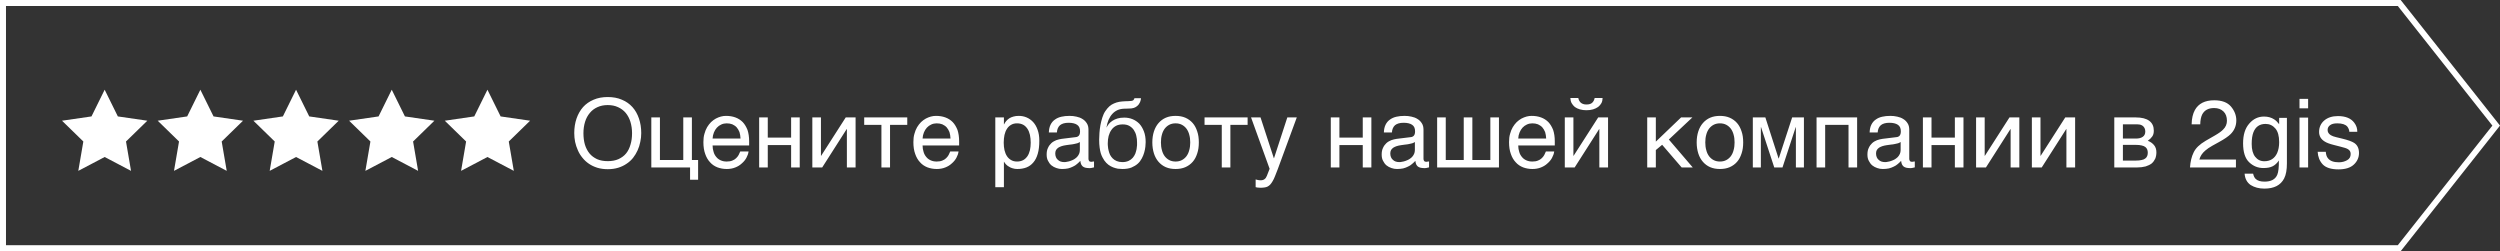
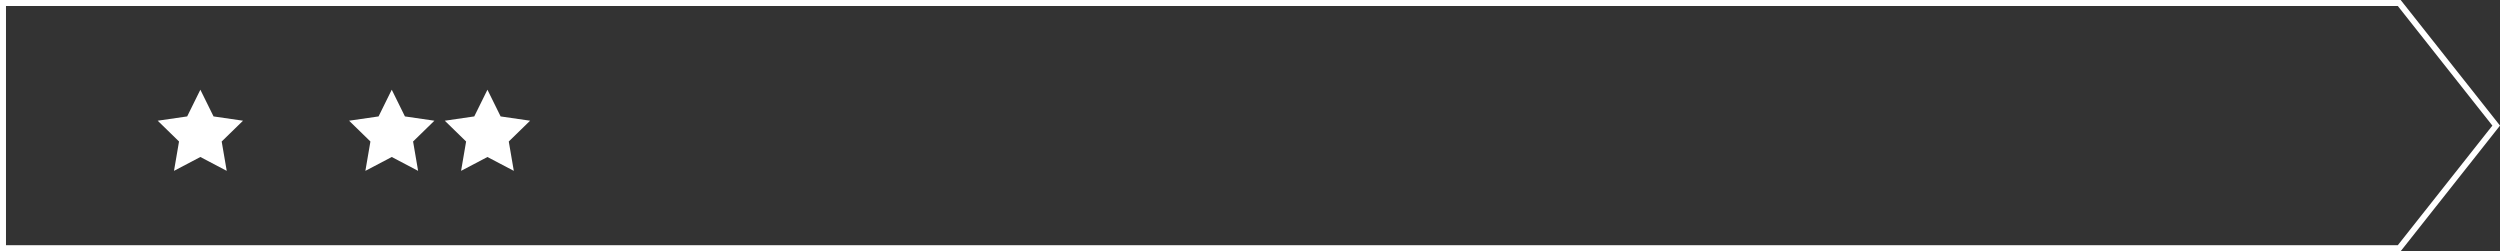
<svg xmlns="http://www.w3.org/2000/svg" width="418" height="42" viewBox="0 0 418 42" fill="none">
  <rect x="0" y="0" width="418" height="42" fill="#333333" stroke="none" />
-   <path d="M107.215 22.256C107.215 22.752 107.167 23.248 107.055 23.728C106.959 24.224 106.815 24.688 106.607 25.136C106.399 25.584 106.159 26 105.855 26.384C105.551 26.768 105.183 27.104 104.767 27.376C104.351 27.664 103.887 27.888 103.359 28.048C102.831 28.208 102.255 28.288 101.615 28.288C100.991 28.288 100.399 28.208 99.871 28.048C99.359 27.888 98.879 27.664 98.463 27.376C98.063 27.104 97.695 26.768 97.391 26.384C97.071 26 96.815 25.584 96.623 25.136C96.415 24.688 96.271 24.224 96.159 23.728C96.063 23.248 96.015 22.752 96.015 22.256C96.015 21.36 96.143 20.56 96.399 19.808C96.655 19.072 97.023 18.432 97.487 17.904C97.967 17.376 98.559 16.96 99.247 16.672C99.951 16.368 100.735 16.224 101.615 16.224C102.495 16.224 103.295 16.368 103.983 16.672C104.687 16.96 105.263 17.376 105.743 17.904C106.223 18.432 106.575 19.072 106.831 19.808C107.087 20.56 107.215 21.36 107.215 22.256ZM105.679 22.256C105.679 21.584 105.583 20.944 105.407 20.368C105.231 19.792 104.959 19.296 104.623 18.88C104.271 18.464 103.839 18.144 103.343 17.92C102.831 17.68 102.255 17.568 101.615 17.568C100.975 17.568 100.399 17.68 99.887 17.92C99.391 18.144 98.959 18.464 98.623 18.88C98.271 19.296 97.999 19.792 97.823 20.368C97.647 20.944 97.551 21.584 97.551 22.256C97.551 22.96 97.631 23.6 97.791 24.16C97.967 24.736 98.223 25.232 98.559 25.648C98.895 26.064 99.327 26.368 99.823 26.608C100.335 26.832 100.927 26.944 101.615 26.944C102.303 26.944 102.895 26.832 103.407 26.608C103.919 26.368 104.351 26.064 104.687 25.648C105.023 25.232 105.263 24.736 105.423 24.16C105.599 23.6 105.679 22.96 105.679 22.256ZM110.34 26.752H114.244V19.632H115.684V26.752H116.724V30.048H115.38V28H108.9V19.632H110.34V26.752ZM125.16 25.328C125.112 25.696 124.984 26.048 124.792 26.4C124.6 26.752 124.344 27.056 124.024 27.328C123.72 27.616 123.352 27.84 122.936 28C122.504 28.176 122.024 28.256 121.512 28.256C120.952 28.256 120.44 28.16 119.96 27.984C119.48 27.792 119.064 27.52 118.728 27.136C118.376 26.768 118.104 26.304 117.912 25.744C117.704 25.184 117.608 24.512 117.608 23.76C117.608 23.248 117.656 22.784 117.784 22.368C117.896 21.952 118.04 21.584 118.232 21.264C118.424 20.944 118.648 20.656 118.888 20.416C119.144 20.176 119.4 19.984 119.688 19.824C119.96 19.68 120.248 19.568 120.536 19.488C120.824 19.408 121.112 19.376 121.384 19.376C121.96 19.376 122.472 19.456 122.952 19.632C123.432 19.808 123.832 20.064 124.184 20.416C124.52 20.768 124.776 21.216 124.984 21.728C125.16 22.272 125.256 22.896 125.256 23.6V24.32H119.144C119.144 24.72 119.208 25.088 119.32 25.424C119.416 25.76 119.576 26.032 119.784 26.272C119.976 26.512 120.232 26.688 120.52 26.816C120.808 26.944 121.128 27.008 121.496 27.008C121.864 27.008 122.184 26.96 122.44 26.848C122.696 26.752 122.904 26.624 123.08 26.448C123.256 26.288 123.384 26.112 123.496 25.92C123.608 25.712 123.688 25.52 123.768 25.328H125.16ZM123.816 23.168C123.8 22.768 123.736 22.4 123.64 22.08C123.512 21.76 123.352 21.504 123.16 21.28C122.968 21.072 122.712 20.912 122.44 20.784C122.152 20.672 121.848 20.624 121.496 20.624C121.176 20.624 120.872 20.688 120.6 20.816C120.312 20.944 120.072 21.12 119.864 21.344C119.656 21.568 119.496 21.84 119.368 22.144C119.24 22.464 119.16 22.8 119.144 23.168H123.816ZM128.371 23.008H132.275V19.632H133.715V28H132.275V24.256H128.371V28H126.931V19.632H128.371V23.008ZM137.262 26.048H137.294L141.406 19.632H143.054V28H141.598V21.584H141.566L137.47 28H135.822V19.632H137.262V26.048ZM144.494 19.632H151.694V20.88H148.814V28H147.374V20.88H144.494V19.632ZM160.27 25.328C160.222 25.696 160.094 26.048 159.902 26.4C159.71 26.752 159.454 27.056 159.134 27.328C158.83 27.616 158.462 27.84 158.046 28C157.614 28.176 157.134 28.256 156.622 28.256C156.062 28.256 155.55 28.16 155.07 27.984C154.59 27.792 154.174 27.52 153.838 27.136C153.486 26.768 153.214 26.304 153.022 25.744C152.814 25.184 152.718 24.512 152.718 23.76C152.718 23.248 152.766 22.784 152.894 22.368C153.006 21.952 153.15 21.584 153.342 21.264C153.534 20.944 153.758 20.656 153.998 20.416C154.254 20.176 154.51 19.984 154.798 19.824C155.07 19.68 155.358 19.568 155.646 19.488C155.934 19.408 156.222 19.376 156.494 19.376C157.07 19.376 157.582 19.456 158.062 19.632C158.542 19.808 158.942 20.064 159.294 20.416C159.63 20.768 159.886 21.216 160.094 21.728C160.27 22.272 160.366 22.896 160.366 23.6V24.32H154.254C154.254 24.72 154.318 25.088 154.43 25.424C154.526 25.76 154.686 26.032 154.894 26.272C155.086 26.512 155.342 26.688 155.63 26.816C155.918 26.944 156.238 27.008 156.606 27.008C156.974 27.008 157.294 26.96 157.55 26.848C157.806 26.752 158.014 26.624 158.19 26.448C158.366 26.288 158.494 26.112 158.606 25.92C158.718 25.712 158.798 25.52 158.878 25.328H160.27ZM158.926 23.168C158.91 22.768 158.846 22.4 158.75 22.08C158.622 21.76 158.462 21.504 158.27 21.28C158.078 21.072 157.822 20.912 157.55 20.784C157.262 20.672 156.958 20.624 156.606 20.624C156.286 20.624 155.982 20.688 155.71 20.816C155.422 20.944 155.182 21.12 154.974 21.344C154.766 21.568 154.606 21.84 154.478 22.144C154.35 22.464 154.27 22.8 154.254 23.168H158.926ZM167.854 20.784H167.886C167.982 20.592 168.094 20.4 168.238 20.24C168.382 20.064 168.558 19.92 168.766 19.776C168.958 19.664 169.182 19.552 169.454 19.488C169.71 19.408 170.014 19.376 170.35 19.376C170.798 19.376 171.23 19.456 171.646 19.632C172.062 19.808 172.414 20.064 172.734 20.4C173.054 20.752 173.31 21.184 173.486 21.696C173.678 22.224 173.774 22.816 173.774 23.504C173.774 24.368 173.694 25.088 173.517 25.696C173.342 26.304 173.102 26.784 172.766 27.168C172.446 27.552 172.062 27.824 171.614 28C171.15 28.176 170.654 28.256 170.094 28.256C169.822 28.256 169.566 28.224 169.326 28.144C169.086 28.08 168.862 27.984 168.686 27.856C168.478 27.744 168.318 27.616 168.19 27.472C168.062 27.328 167.95 27.184 167.886 27.056H167.854V31.296H166.414V19.632H167.854V20.784ZM167.822 23.856C167.822 24.32 167.87 24.72 167.95 25.104C168.046 25.488 168.174 25.824 168.366 26.112C168.542 26.384 168.782 26.608 169.07 26.768C169.342 26.928 169.661 27.008 170.046 27.008C170.446 27.008 170.782 26.928 171.086 26.768C171.374 26.608 171.598 26.384 171.79 26.112C171.982 25.824 172.11 25.488 172.206 25.104C172.286 24.72 172.334 24.32 172.334 23.856C172.334 23.376 172.286 22.96 172.206 22.56C172.11 22.16 171.982 21.824 171.79 21.536C171.598 21.248 171.374 21.024 171.086 20.864C170.782 20.704 170.446 20.624 170.046 20.624C169.661 20.624 169.342 20.704 169.07 20.864C168.782 21.024 168.542 21.248 168.366 21.536C168.174 21.824 168.046 22.16 167.95 22.56C167.87 22.96 167.822 23.376 167.822 23.856ZM175.368 22.144C175.384 21.632 175.48 21.2 175.656 20.848C175.832 20.496 176.072 20.208 176.376 20C176.68 19.776 177.032 19.616 177.448 19.52C177.864 19.424 178.312 19.376 178.808 19.376C179.208 19.376 179.608 19.408 179.992 19.504C180.376 19.584 180.712 19.712 181 19.904C181.304 20.08 181.544 20.336 181.72 20.624C181.912 20.912 181.992 21.28 181.992 21.696V26.56C181.992 26.688 182.024 26.816 182.104 26.912C182.168 27.008 182.296 27.056 182.456 27.056C182.52 27.056 182.6 27.04 182.68 27.024C182.76 27.024 182.84 27.008 182.92 26.992V27.984C182.808 28.016 182.68 28.048 182.568 28.064C182.456 28.096 182.312 28.112 182.152 28.112C181.896 28.112 181.688 28.08 181.512 28.048C181.32 28 181.176 27.936 181.048 27.84C180.936 27.744 180.84 27.616 180.76 27.456C180.696 27.312 180.664 27.12 180.632 26.896C180.456 27.088 180.264 27.264 180.072 27.424C179.88 27.6 179.656 27.744 179.4 27.856C179.16 27.984 178.888 28.08 178.584 28.16C178.28 28.224 177.944 28.256 177.56 28.256C177.24 28.256 176.936 28.208 176.632 28.096C176.328 28 176.04 27.84 175.8 27.648C175.56 27.44 175.368 27.184 175.224 26.88C175.064 26.592 175 26.24 175 25.84C175 25.408 175.064 25.04 175.224 24.72C175.368 24.4 175.56 24.144 175.784 23.936C176.024 23.712 176.296 23.568 176.6 23.44C176.904 23.328 177.208 23.264 177.512 23.216L179.864 22.928C180.088 22.912 180.264 22.816 180.392 22.672C180.52 22.512 180.584 22.288 180.584 21.952C180.584 21.44 180.424 21.088 180.088 20.864C179.752 20.64 179.288 20.528 178.664 20.528C178.024 20.528 177.56 20.672 177.24 20.928C176.936 21.2 176.744 21.6 176.712 22.144H175.368ZM180.552 23.744C180.44 23.824 180.296 23.888 180.136 23.952C179.96 24 179.768 24.048 179.576 24.08C179.368 24.128 179.144 24.16 178.92 24.176L178.232 24.272C177.976 24.32 177.736 24.352 177.512 24.432C177.304 24.496 177.112 24.592 176.952 24.688C176.776 24.8 176.664 24.944 176.568 25.088C176.488 25.248 176.44 25.424 176.44 25.632C176.44 25.872 176.472 26.08 176.552 26.272C176.632 26.448 176.728 26.608 176.872 26.72C177 26.848 177.16 26.944 177.336 27.008C177.528 27.072 177.736 27.104 177.96 27.104C178.104 27.104 178.264 27.088 178.44 27.04C178.632 27.008 178.808 26.976 179 26.896C179.208 26.832 179.384 26.736 179.576 26.64C179.752 26.528 179.928 26.4 180.072 26.256C180.216 26.096 180.328 25.936 180.424 25.728C180.504 25.536 180.552 25.328 180.552 25.088V23.744ZM190.771 16.416C190.771 16.496 190.755 16.592 190.739 16.688C190.707 16.816 190.675 16.928 190.627 17.056C190.563 17.184 190.499 17.312 190.419 17.424C190.323 17.568 190.195 17.68 190.051 17.792C189.955 17.84 189.891 17.904 189.827 17.936C189.747 17.984 189.667 18.016 189.555 18.048C189.459 18.08 189.331 18.096 189.171 18.128C188.995 18.144 188.787 18.16 188.515 18.16L187.923 18.176C187.523 18.192 187.155 18.272 186.835 18.416C186.499 18.576 186.211 18.784 185.971 19.056C185.715 19.328 185.523 19.664 185.347 20.048C185.187 20.432 185.075 20.864 184.995 21.344C185.107 21.136 185.235 20.928 185.395 20.72C185.555 20.528 185.763 20.352 186.003 20.192C186.243 20.032 186.531 19.904 186.851 19.808C187.171 19.712 187.539 19.664 187.971 19.664C188.451 19.664 188.915 19.744 189.347 19.92C189.779 20.096 190.163 20.352 190.499 20.688C190.819 21.04 191.075 21.472 191.267 21.984C191.459 22.48 191.555 23.072 191.555 23.76C191.555 23.968 191.539 24.224 191.507 24.528C191.475 24.832 191.411 25.152 191.315 25.488C191.219 25.824 191.091 26.16 190.915 26.48C190.739 26.816 190.515 27.12 190.227 27.376C189.939 27.632 189.587 27.84 189.171 28.016C188.755 28.176 188.259 28.256 187.683 28.256C187.443 28.256 187.187 28.24 186.915 28.208C186.643 28.16 186.387 28.08 186.115 27.984C185.843 27.888 185.587 27.728 185.331 27.552C185.075 27.36 184.851 27.12 184.643 26.832C184.547 26.672 184.435 26.512 184.339 26.32C184.227 26.128 184.147 25.904 184.051 25.632C183.971 25.36 183.907 25.04 183.859 24.672C183.811 24.304 183.779 23.872 183.779 23.36C183.779 23.024 183.795 22.656 183.827 22.224C183.859 21.808 183.907 21.376 183.987 20.944C184.067 20.496 184.179 20.08 184.307 19.664C184.435 19.264 184.595 18.896 184.803 18.592C185.027 18.256 185.251 18 185.491 17.776C185.731 17.568 185.987 17.408 186.259 17.296C186.531 17.168 186.819 17.088 187.139 17.024C187.443 16.976 187.779 16.944 188.147 16.928L188.659 16.912C188.819 16.912 188.963 16.896 189.091 16.88C189.203 16.88 189.299 16.848 189.379 16.816C189.459 16.784 189.523 16.736 189.555 16.672C189.603 16.624 189.651 16.528 189.683 16.416H190.771ZM185.219 23.968C185.219 24.128 185.219 24.32 185.251 24.528C185.267 24.736 185.299 24.96 185.363 25.184C185.411 25.424 185.507 25.664 185.603 25.888C185.715 26.112 185.875 26.32 186.051 26.496C186.227 26.672 186.451 26.816 186.707 26.928C186.979 27.04 187.299 27.104 187.667 27.104C188.083 27.104 188.419 27.024 188.707 26.896C188.979 26.768 189.219 26.592 189.395 26.384C189.571 26.176 189.715 25.952 189.827 25.68C189.907 25.424 189.987 25.184 190.035 24.944C190.067 24.688 190.099 24.48 190.115 24.272V23.824C190.115 23.44 190.083 23.072 189.987 22.704C189.907 22.336 189.763 22.016 189.571 21.728C189.379 21.456 189.139 21.232 188.835 21.056C188.531 20.88 188.163 20.8 187.715 20.8C187.283 20.8 186.899 20.88 186.595 21.04C186.275 21.216 186.019 21.44 185.827 21.728C185.619 22.016 185.475 22.352 185.363 22.736C185.267 23.12 185.219 23.536 185.219 23.968ZM200.445 23.808C200.445 24.496 200.365 25.104 200.173 25.664C199.997 26.208 199.757 26.672 199.421 27.056C199.085 27.44 198.669 27.744 198.189 27.952C197.709 28.16 197.165 28.256 196.557 28.256C195.949 28.256 195.405 28.16 194.925 27.952C194.445 27.744 194.045 27.44 193.709 27.056C193.373 26.672 193.117 26.208 192.941 25.664C192.765 25.104 192.669 24.496 192.669 23.808C192.669 23.12 192.765 22.512 192.941 21.968C193.117 21.424 193.373 20.96 193.709 20.576C194.045 20.192 194.445 19.888 194.925 19.68C195.405 19.472 195.949 19.376 196.557 19.376C197.165 19.376 197.709 19.472 198.189 19.68C198.669 19.888 199.085 20.192 199.421 20.576C199.757 20.96 199.997 21.424 200.173 21.968C200.365 22.512 200.445 23.12 200.445 23.808ZM199.005 23.808C199.005 23.344 198.957 22.912 198.845 22.528C198.749 22.144 198.589 21.808 198.381 21.52C198.173 21.248 197.917 21.024 197.613 20.864C197.309 20.704 196.957 20.624 196.557 20.624C196.157 20.624 195.805 20.704 195.501 20.864C195.197 21.024 194.941 21.248 194.733 21.52C194.525 21.808 194.365 22.144 194.269 22.528C194.157 22.912 194.109 23.344 194.109 23.808C194.109 24.272 194.157 24.704 194.269 25.088C194.365 25.488 194.525 25.824 194.733 26.112C194.941 26.384 195.197 26.608 195.501 26.768C195.805 26.928 196.157 27.008 196.557 27.008C196.957 27.008 197.309 26.928 197.613 26.768C197.917 26.608 198.173 26.384 198.381 26.112C198.589 25.824 198.749 25.488 198.845 25.088C198.957 24.704 199.005 24.272 199.005 23.808ZM201.4 19.632H208.6V20.88H205.72V28H204.28V20.88H201.4V19.632ZM212.984 26.448H213.016L215.24 19.632H216.824L213.624 28.336C213.464 28.768 213.32 29.152 213.176 29.472C213.048 29.792 212.92 30.08 212.776 30.304C212.648 30.528 212.52 30.704 212.392 30.848C212.264 30.992 212.104 31.104 211.96 31.184C211.784 31.264 211.624 31.328 211.416 31.344C211.224 31.376 211 31.392 210.744 31.392C210.536 31.392 210.376 31.376 210.264 31.36C210.136 31.344 210.024 31.328 209.944 31.296V30C210.04 30.032 210.168 30.064 210.312 30.096C210.456 30.128 210.632 30.144 210.792 30.144C211.048 30.144 211.272 30.08 211.432 29.952C211.608 29.824 211.72 29.648 211.816 29.408L212.28 28.224L209.176 19.632H210.76L212.984 26.448ZM223.949 23.008H227.853V19.632H229.293V28H227.853V24.256H223.949V28H222.509V19.632H223.949V23.008ZM231.384 22.144C231.4 21.632 231.496 21.2 231.672 20.848C231.848 20.496 232.088 20.208 232.392 20C232.696 19.776 233.048 19.616 233.464 19.52C233.88 19.424 234.328 19.376 234.824 19.376C235.224 19.376 235.624 19.408 236.008 19.504C236.392 19.584 236.728 19.712 237.016 19.904C237.32 20.08 237.56 20.336 237.736 20.624C237.928 20.912 238.008 21.28 238.008 21.696V26.56C238.008 26.688 238.04 26.816 238.12 26.912C238.184 27.008 238.312 27.056 238.472 27.056C238.536 27.056 238.616 27.04 238.696 27.024C238.776 27.024 238.856 27.008 238.936 26.992V27.984C238.824 28.016 238.696 28.048 238.584 28.064C238.472 28.096 238.328 28.112 238.168 28.112C237.912 28.112 237.704 28.08 237.528 28.048C237.336 28 237.192 27.936 237.064 27.84C236.952 27.744 236.856 27.616 236.776 27.456C236.712 27.312 236.68 27.12 236.648 26.896C236.472 27.088 236.28 27.264 236.088 27.424C235.896 27.6 235.672 27.744 235.416 27.856C235.176 27.984 234.904 28.08 234.6 28.16C234.296 28.224 233.96 28.256 233.576 28.256C233.256 28.256 232.952 28.208 232.648 28.096C232.344 28 232.056 27.84 231.816 27.648C231.576 27.44 231.384 27.184 231.24 26.88C231.08 26.592 231.016 26.24 231.016 25.84C231.016 25.408 231.08 25.04 231.24 24.72C231.384 24.4 231.576 24.144 231.8 23.936C232.04 23.712 232.312 23.568 232.616 23.44C232.92 23.328 233.224 23.264 233.528 23.216L235.88 22.928C236.104 22.912 236.28 22.816 236.408 22.672C236.536 22.512 236.6 22.288 236.6 21.952C236.6 21.44 236.44 21.088 236.104 20.864C235.768 20.64 235.304 20.528 234.68 20.528C234.04 20.528 233.576 20.672 233.256 20.928C232.952 21.2 232.76 21.6 232.728 22.144H231.384ZM236.568 23.744C236.456 23.824 236.312 23.888 236.152 23.952C235.976 24 235.784 24.048 235.592 24.08C235.384 24.128 235.16 24.16 234.936 24.176L234.248 24.272C233.992 24.32 233.752 24.352 233.528 24.432C233.32 24.496 233.128 24.592 232.968 24.688C232.792 24.8 232.68 24.944 232.584 25.088C232.504 25.248 232.456 25.424 232.456 25.632C232.456 25.872 232.488 26.08 232.568 26.272C232.648 26.448 232.744 26.608 232.888 26.72C233.016 26.848 233.176 26.944 233.352 27.008C233.544 27.072 233.752 27.104 233.976 27.104C234.12 27.104 234.28 27.088 234.456 27.04C234.648 27.008 234.824 26.976 235.016 26.896C235.224 26.832 235.4 26.736 235.592 26.64C235.768 26.528 235.944 26.4 236.088 26.256C236.232 26.096 236.344 25.936 236.44 25.728C236.52 25.536 236.568 25.328 236.568 25.088V23.744ZM241.73 26.752H244.738V19.632H246.178V26.752H249.186V19.632H250.626V28H240.29V19.632H241.73V26.752ZM259.864 25.328C259.816 25.696 259.688 26.048 259.496 26.4C259.304 26.752 259.048 27.056 258.728 27.328C258.424 27.616 258.056 27.84 257.64 28C257.208 28.176 256.728 28.256 256.216 28.256C255.656 28.256 255.144 28.16 254.664 27.984C254.184 27.792 253.768 27.52 253.432 27.136C253.08 26.768 252.808 26.304 252.616 25.744C252.408 25.184 252.312 24.512 252.312 23.76C252.312 23.248 252.36 22.784 252.488 22.368C252.6 21.952 252.743 21.584 252.936 21.264C253.128 20.944 253.352 20.656 253.592 20.416C253.848 20.176 254.104 19.984 254.392 19.824C254.664 19.68 254.952 19.568 255.24 19.488C255.528 19.408 255.816 19.376 256.088 19.376C256.664 19.376 257.176 19.456 257.656 19.632C258.136 19.808 258.536 20.064 258.888 20.416C259.224 20.768 259.48 21.216 259.688 21.728C259.864 22.272 259.96 22.896 259.96 23.6V24.32H253.848C253.848 24.72 253.912 25.088 254.024 25.424C254.12 25.76 254.28 26.032 254.488 26.272C254.68 26.512 254.936 26.688 255.224 26.816C255.512 26.944 255.832 27.008 256.2 27.008C256.568 27.008 256.888 26.96 257.144 26.848C257.4 26.752 257.608 26.624 257.784 26.448C257.96 26.288 258.088 26.112 258.2 25.92C258.312 25.712 258.392 25.52 258.472 25.328H259.864ZM258.52 23.168C258.504 22.768 258.44 22.4 258.344 22.08C258.216 21.76 258.056 21.504 257.864 21.28C257.672 21.072 257.416 20.912 257.144 20.784C256.856 20.672 256.552 20.624 256.2 20.624C255.88 20.624 255.576 20.688 255.304 20.816C255.016 20.944 254.776 21.12 254.568 21.344C254.36 21.568 254.2 21.84 254.072 22.144C253.944 22.464 253.864 22.8 253.848 23.168H258.52ZM263.89 16.384C263.954 16.72 264.098 16.976 264.306 17.168C264.53 17.36 264.85 17.472 265.25 17.472C265.682 17.472 266.002 17.376 266.21 17.184C266.418 16.992 266.562 16.72 266.626 16.384H267.954C267.954 16.688 267.89 16.976 267.762 17.232C267.618 17.488 267.442 17.696 267.218 17.872C266.962 18.048 266.69 18.192 266.354 18.288C266.018 18.384 265.65 18.432 265.25 18.432C264.866 18.432 264.498 18.384 264.162 18.288C263.842 18.192 263.554 18.064 263.314 17.888C263.09 17.696 262.914 17.488 262.77 17.232C262.642 16.992 262.578 16.704 262.562 16.384H263.89ZM263.074 26.048H263.106L267.218 19.632H268.866V28H267.41V21.584H267.378L263.282 28H261.634V19.632H263.074V26.048ZM276.855 23.68L281.079 19.632H282.967L279.031 23.328L283.031 28H281.175L277.911 24.208L276.855 25.088V28H275.415V19.632H276.855V23.68ZM291.461 23.808C291.461 24.496 291.381 25.104 291.189 25.664C291.013 26.208 290.773 26.672 290.437 27.056C290.101 27.44 289.685 27.744 289.205 27.952C288.725 28.16 288.181 28.256 287.573 28.256C286.965 28.256 286.421 28.16 285.941 27.952C285.461 27.744 285.061 27.44 284.725 27.056C284.389 26.672 284.133 26.208 283.957 25.664C283.781 25.104 283.685 24.496 283.685 23.808C283.685 23.12 283.781 22.512 283.957 21.968C284.133 21.424 284.389 20.96 284.725 20.576C285.061 20.192 285.461 19.888 285.941 19.68C286.421 19.472 286.965 19.376 287.573 19.376C288.181 19.376 288.725 19.472 289.205 19.68C289.685 19.888 290.101 20.192 290.437 20.576C290.773 20.96 291.013 21.424 291.189 21.968C291.381 22.512 291.461 23.12 291.461 23.808ZM290.021 23.808C290.021 23.344 289.973 22.912 289.861 22.528C289.765 22.144 289.605 21.808 289.397 21.52C289.189 21.248 288.933 21.024 288.629 20.864C288.325 20.704 287.973 20.624 287.573 20.624C287.173 20.624 286.821 20.704 286.517 20.864C286.213 21.024 285.957 21.248 285.749 21.52C285.541 21.808 285.381 22.144 285.285 22.528C285.173 22.912 285.125 23.344 285.125 23.808C285.125 24.272 285.173 24.704 285.285 25.088C285.381 25.488 285.541 25.824 285.749 26.112C285.957 26.384 286.213 26.608 286.517 26.768C286.821 26.928 287.173 27.008 287.573 27.008C287.973 27.008 288.325 26.928 288.629 26.768C288.933 26.608 289.189 26.384 289.397 26.112C289.605 25.824 289.765 25.488 289.861 25.088C289.973 24.704 290.021 24.272 290.021 23.808ZM297.376 26.496H297.408L299.648 19.632H301.616V28H300.272V21.264H300.24L298.032 28H296.656L294.448 21.264H294.416V28H293.072V19.632H295.168L297.376 26.496ZM305.168 28H303.728V19.632H310.512V28H309.072V20.88H305.168V28ZM312.603 22.144C312.618 21.632 312.715 21.2 312.891 20.848C313.067 20.496 313.307 20.208 313.611 20C313.914 19.776 314.267 19.616 314.683 19.52C315.099 19.424 315.547 19.376 316.043 19.376C316.443 19.376 316.843 19.408 317.227 19.504C317.611 19.584 317.947 19.712 318.235 19.904C318.539 20.08 318.779 20.336 318.955 20.624C319.147 20.912 319.227 21.28 319.227 21.696V26.56C319.227 26.688 319.259 26.816 319.339 26.912C319.403 27.008 319.531 27.056 319.691 27.056C319.755 27.056 319.835 27.04 319.915 27.024C319.995 27.024 320.075 27.008 320.155 26.992V27.984C320.043 28.016 319.915 28.048 319.803 28.064C319.691 28.096 319.547 28.112 319.387 28.112C319.131 28.112 318.923 28.08 318.747 28.048C318.555 28 318.411 27.936 318.283 27.84C318.171 27.744 318.075 27.616 317.995 27.456C317.931 27.312 317.899 27.12 317.867 26.896C317.691 27.088 317.499 27.264 317.307 27.424C317.115 27.6 316.891 27.744 316.635 27.856C316.395 27.984 316.123 28.08 315.819 28.16C315.515 28.224 315.179 28.256 314.795 28.256C314.475 28.256 314.171 28.208 313.867 28.096C313.562 28 313.275 27.84 313.035 27.648C312.795 27.44 312.603 27.184 312.459 26.88C312.299 26.592 312.235 26.24 312.235 25.84C312.235 25.408 312.299 25.04 312.459 24.72C312.603 24.4 312.795 24.144 313.019 23.936C313.259 23.712 313.531 23.568 313.835 23.44C314.139 23.328 314.443 23.264 314.747 23.216L317.099 22.928C317.323 22.912 317.499 22.816 317.627 22.672C317.755 22.512 317.819 22.288 317.819 21.952C317.819 21.44 317.659 21.088 317.323 20.864C316.987 20.64 316.523 20.528 315.899 20.528C315.259 20.528 314.795 20.672 314.475 20.928C314.171 21.2 313.979 21.6 313.947 22.144H312.603ZM317.787 23.744C317.675 23.824 317.531 23.888 317.371 23.952C317.195 24 317.003 24.048 316.811 24.08C316.603 24.128 316.379 24.16 316.155 24.176L315.467 24.272C315.211 24.32 314.971 24.352 314.747 24.432C314.539 24.496 314.347 24.592 314.187 24.688C314.011 24.8 313.899 24.944 313.803 25.088C313.723 25.248 313.674 25.424 313.674 25.632C313.674 25.872 313.707 26.08 313.787 26.272C313.867 26.448 313.963 26.608 314.107 26.72C314.235 26.848 314.395 26.944 314.571 27.008C314.763 27.072 314.971 27.104 315.195 27.104C315.339 27.104 315.499 27.088 315.674 27.04C315.867 27.008 316.043 26.976 316.235 26.896C316.443 26.832 316.619 26.736 316.811 26.64C316.987 26.528 317.163 26.4 317.307 26.256C317.451 26.096 317.563 25.936 317.659 25.728C317.739 25.536 317.787 25.328 317.787 25.088V23.744ZM322.949 23.008H326.853V19.632H328.293V28H326.853V24.256H322.949V28H321.509V19.632H322.949V23.008ZM331.84 26.048H331.872L335.984 19.632H337.632V28H336.176V21.584H336.144L332.048 28H330.4V19.632H331.84V26.048ZM341.168 26.048H341.2L345.312 19.632H346.96V28H345.504V21.584H345.472L341.376 28H339.728V19.632H341.168V26.048ZM357.077 19.632C358.101 19.632 358.853 19.824 359.365 20.208C359.877 20.592 360.117 21.136 360.117 21.856C360.117 22.24 360.037 22.576 359.845 22.832C359.653 23.104 359.413 23.328 359.109 23.536C359.541 23.696 359.893 23.952 360.149 24.256C360.421 24.576 360.549 24.976 360.549 25.472C360.549 25.856 360.485 26.208 360.357 26.528C360.213 26.832 360.021 27.104 359.765 27.328C359.493 27.536 359.157 27.696 358.757 27.824C358.341 27.936 357.845 28 357.301 28H353.509V19.632H357.077ZM357.125 23.168C357.605 23.168 357.989 23.072 358.261 22.88C358.549 22.688 358.693 22.384 358.693 21.984C358.693 21.76 358.645 21.568 358.565 21.408C358.485 21.264 358.389 21.136 358.261 21.04C358.117 20.944 357.989 20.88 357.813 20.832C357.653 20.8 357.477 20.784 357.317 20.784H354.949V23.168H357.125ZM357.125 26.848C357.509 26.848 357.829 26.816 358.085 26.752C358.341 26.704 358.533 26.624 358.693 26.496C358.837 26.384 358.949 26.256 359.013 26.08C359.077 25.92 359.109 25.744 359.109 25.536C359.109 25.328 359.077 25.152 359.013 24.992C358.949 24.816 358.837 24.688 358.693 24.576C358.533 24.464 358.341 24.368 358.085 24.32C357.829 24.256 357.509 24.224 357.125 24.224H354.949V26.848H357.125ZM366.776 25.488C367.112 24.768 367.784 24.128 368.792 23.536L370.296 22.672C370.968 22.288 371.432 21.952 371.704 21.664C372.136 21.248 372.344 20.736 372.344 20.192C372.344 19.536 372.152 19.008 371.768 18.64C371.368 18.256 370.856 18.064 370.2 18.064C369.24 18.064 368.568 18.432 368.2 19.152C368.008 19.552 367.896 20.08 367.88 20.784H366.44C366.456 19.808 366.648 19.008 366.984 18.4C367.592 17.312 368.664 16.768 370.216 16.768C371.496 16.768 372.424 17.12 373.016 17.808C373.608 18.512 373.912 19.28 373.912 20.128C373.912 21.024 373.592 21.792 372.968 22.416C372.6 22.784 371.944 23.248 371 23.76L369.928 24.352C369.416 24.64 369.016 24.912 368.728 25.168C368.2 25.616 367.88 26.112 367.736 26.672H373.848V28H366.168C366.232 27.04 366.424 26.192 366.776 25.488ZM380.259 19.968C380.531 20.144 380.803 20.416 381.075 20.768V19.712H382.371V27.328C382.371 28.384 382.227 29.216 381.907 29.84C381.315 30.976 380.227 31.536 378.595 31.536C377.699 31.536 376.947 31.328 376.323 30.944C375.715 30.528 375.363 29.904 375.299 29.04H376.723C376.803 29.408 376.931 29.696 377.139 29.904C377.459 30.224 377.955 30.368 378.627 30.368C379.715 30.368 380.419 30 380.755 29.232C380.947 28.784 381.043 27.984 381.027 26.832C380.739 27.264 380.403 27.584 380.003 27.792C379.603 28 379.091 28.096 378.435 28.096C377.539 28.096 376.739 27.776 376.067 27.136C375.379 26.496 375.043 25.424 375.043 23.952C375.043 22.544 375.379 21.456 376.067 20.672C376.755 19.872 377.571 19.488 378.547 19.488C379.203 19.488 379.779 19.648 380.259 19.968ZM380.435 21.472C380.003 20.976 379.475 20.72 378.803 20.72C377.811 20.72 377.139 21.184 376.771 22.112C376.579 22.608 376.483 23.264 376.483 24.064C376.483 25.008 376.674 25.712 377.059 26.208C377.443 26.704 377.955 26.96 378.595 26.96C379.603 26.96 380.323 26.496 380.739 25.584C380.963 25.072 381.075 24.464 381.075 23.776C381.075 22.736 380.867 21.984 380.435 21.472ZM385.917 18.112H384.477V16.528H385.917V18.112ZM385.917 28H384.477V19.664H385.917V28ZM388.872 25.376C388.904 25.84 389.016 26.208 389.224 26.448C389.576 26.912 390.184 27.136 391.064 27.136C391.592 27.136 392.04 27.008 392.44 26.784C392.84 26.56 393.032 26.224 393.032 25.744C393.032 25.376 392.872 25.104 392.552 24.928C392.344 24.8 391.96 24.672 391.352 24.528L390.232 24.24C389.528 24.064 389 23.872 388.664 23.648C388.056 23.264 387.752 22.736 387.752 22.064C387.752 21.28 388.04 20.64 388.616 20.144C389.176 19.664 389.944 19.408 390.904 19.408C392.168 19.408 393.08 19.776 393.64 20.528C393.992 20.992 394.152 21.504 394.136 22.032H392.808C392.792 21.712 392.664 21.424 392.472 21.168C392.152 20.8 391.592 20.624 390.792 20.624C390.264 20.624 389.864 20.72 389.592 20.928C389.32 21.12 389.176 21.392 389.176 21.728C389.176 22.096 389.352 22.384 389.72 22.608C389.928 22.736 390.232 22.848 390.648 22.944L391.576 23.168C392.584 23.408 393.256 23.664 393.608 23.888C394.152 24.24 394.424 24.8 394.424 25.584C394.424 26.32 394.136 26.976 393.576 27.504C393 28.048 392.152 28.32 391 28.32C389.752 28.32 388.872 28.032 388.344 27.472C387.832 26.912 387.56 26.208 387.512 25.376H388.872Z" fill="white" />
  <a href="https://go.2gis.com/3qsafl">
-     <rect fill="black" fill-opacity="0" x="0.391" y="-3.04" width="299.609" height="22.08" />
-   </a>
+     </a>
  <path d="M81.5 15L83.704 19.466L88.633 20.182L85.067 23.659L85.908 28.568L81.5 26.25L77.092 28.568L77.933 23.659L74.367 20.182L79.296 19.466L81.5 15Z" fill="white" />
  <path d="M65.5 15L67.704 19.466L72.633 20.182L69.067 23.659L69.908 28.568L65.5 26.25L61.092 28.568L61.934 23.659L58.367 20.182L63.296 19.466L65.5 15Z" fill="white" />
-   <path d="M49.5 15L51.704 19.466L56.633 20.182L53.066 23.659L53.908 28.568L49.5 26.25L45.092 28.568L45.934 23.659L42.367 20.182L47.296 19.466L49.5 15Z" fill="white" />
  <path d="M33.5 15L35.704 19.466L40.633 20.182L37.066 23.659L37.908 28.568L33.5 26.25L29.092 28.568L29.933 23.659L26.367 20.182L31.296 19.466L33.5 15Z" fill="white" />
-   <path d="M17.5 15L19.704 19.466L24.633 20.182L21.067 23.659L21.908 28.568L17.5 26.25L13.092 28.568L13.934 23.659L10.367 20.182L15.296 19.466L17.5 15Z" fill="white" />
  <path d="M417.363 21L401.152 0.5H0.5V41.5H401.152L417.363 21Z" stroke="white" />
</svg>